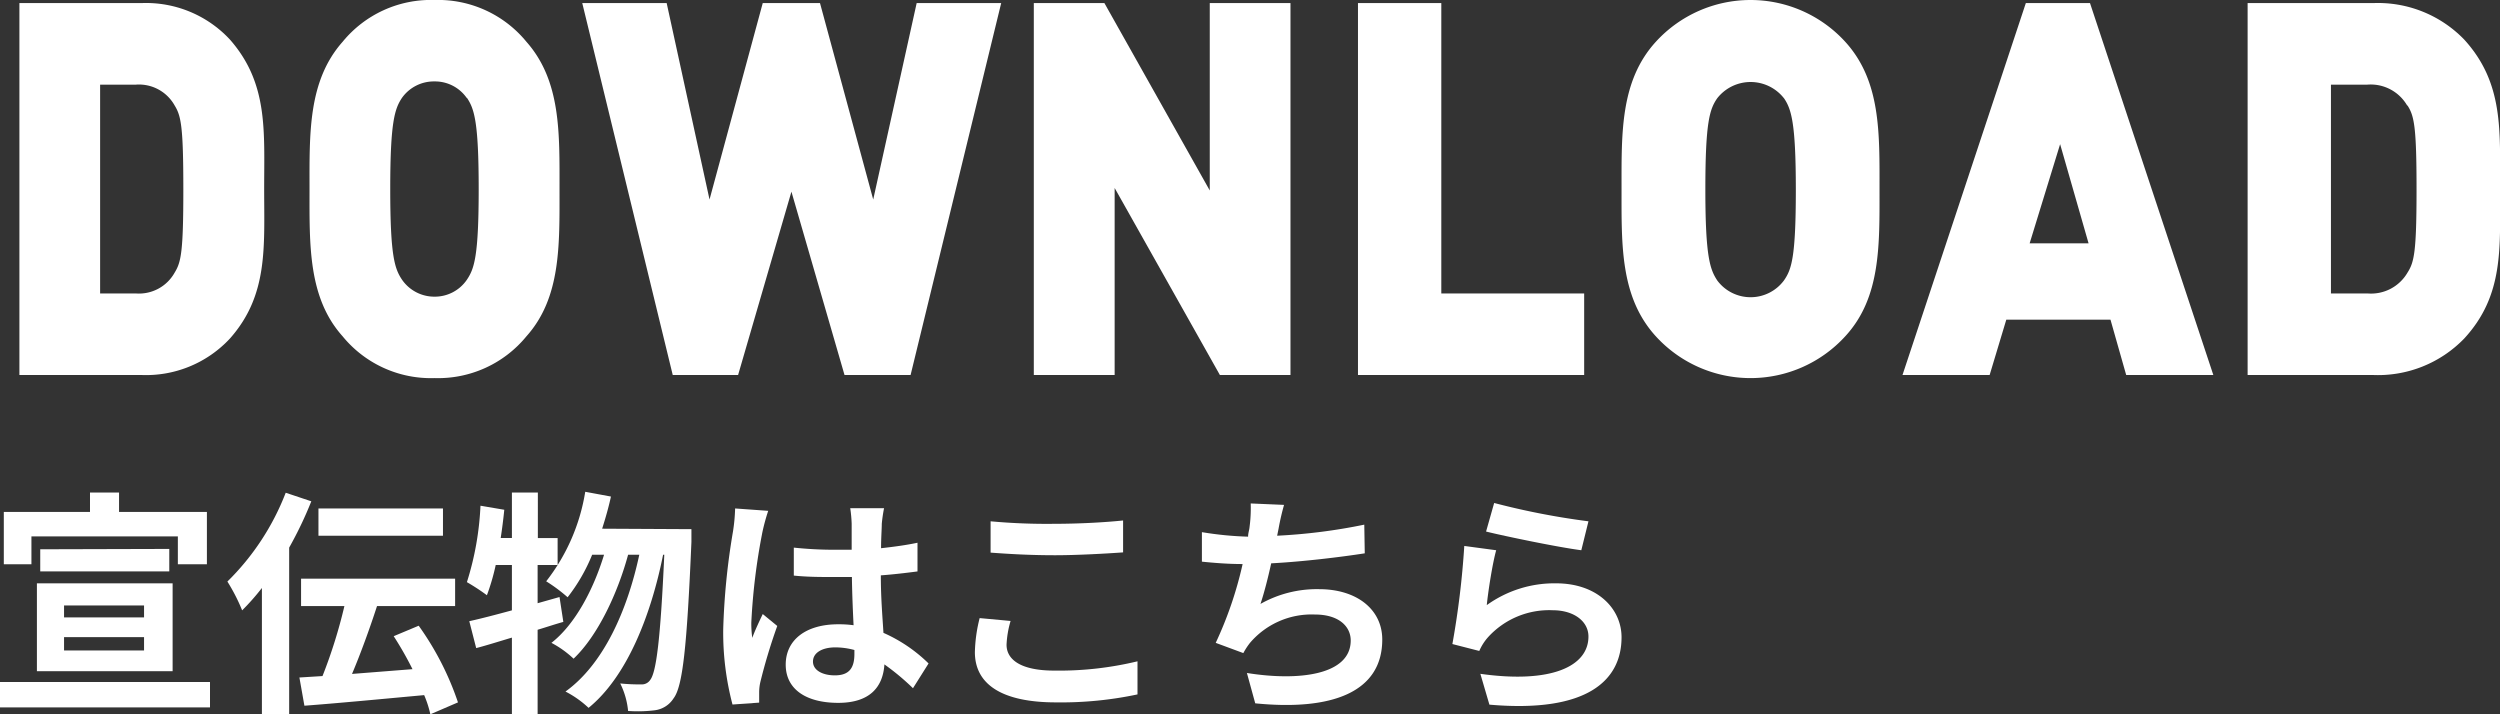
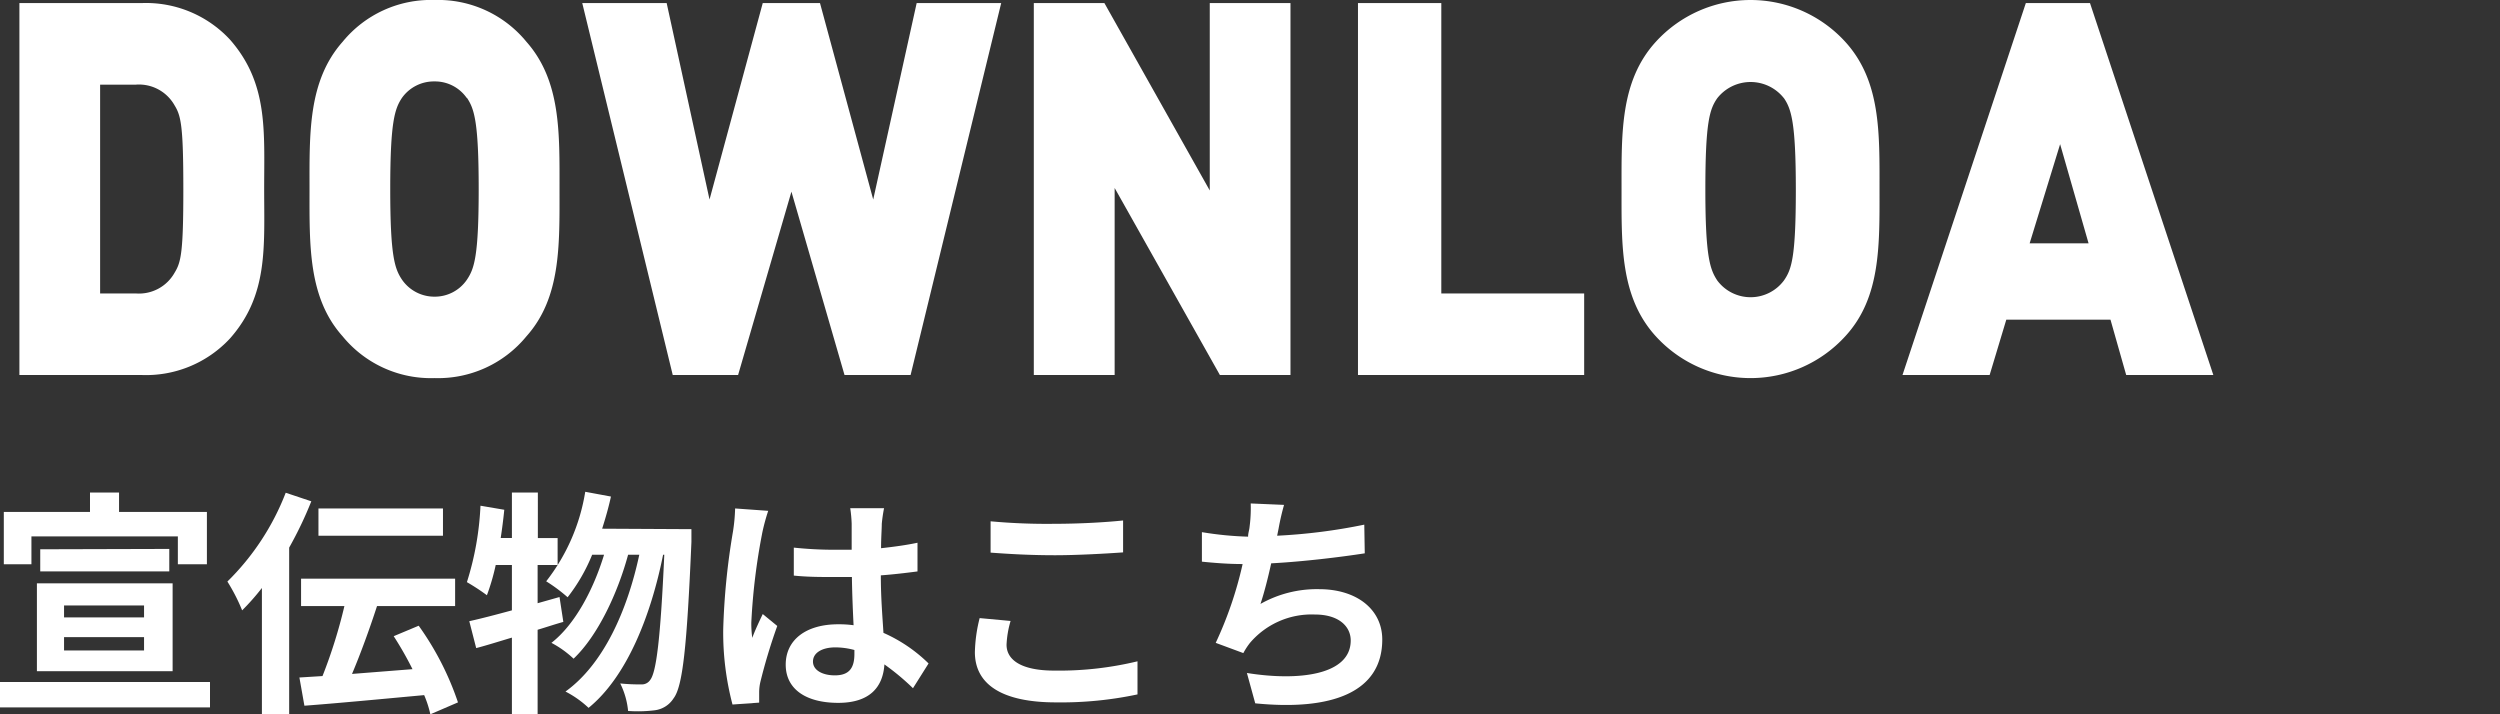
<svg xmlns="http://www.w3.org/2000/svg" viewBox="0 0 210 60">
  <rect x="0" y="0" width="210" height="60" fill="#333333" stroke="none" />
  <defs>
    <style>.cls-1{fill:#fff;}</style>
  </defs>
  <g id="レイヤー_2" data-name="レイヤー 2">
    <g id="スマホメニュー">
      <path class="cls-1" d="M17.64,57.29v2.13H0V57.29Zm-15-9.89H.32V43H7.56V41.37H10V43h7.38V47.4H14.94V45.06H2.64ZM3.1,49H14.5v7.38H3.1Zm11.12-2.89V48H3.38V46.14ZM5.38,51.86H12.1v-1H5.38Zm0,2.78H12.1V53.52H5.38Z" />
      <path class="cls-1" d="M26.15,42.11A32.31,32.31,0,0,1,24.29,46v14H22V49.39a19.48,19.48,0,0,1-1.66,1.88,15.41,15.41,0,0,0-1.24-2.42A21.1,21.1,0,0,0,24,41.39ZM36.15,60a9,9,0,0,0-.52-1.61c-3.58.33-7.36.69-10.06.89l-.42-2.37,1.94-.12a42.54,42.54,0,0,0,1.84-5.88H25.29v-2.3H38.23v2.3H31.67c-.62,1.91-1.38,4-2.1,5.7l5.08-.4a28.5,28.5,0,0,0-1.58-2.77l2.1-.88A24.39,24.39,0,0,1,38.47,59Zm1.06-15H26.75V42.71H37.21Z" />
      <path class="cls-1" d="M47.32,52.24c-.72.2-1.42.44-2.16.66V60H43V53.56c-1.08.32-2.08.64-3,.88l-.58-2.26c1-.22,2.22-.54,3.58-.91V47.46H41.64A18.41,18.41,0,0,1,40.9,50a17.4,17.4,0,0,0-1.68-1.1,24.83,24.83,0,0,0,1.14-6.42l2,.34c-.08.8-.18,1.58-.3,2.37H43V41.37h2.18V45.2h1.66v2.26H45.16v3.21L47,50.15Zm10.76-7.79s0,.79,0,1.07c-.38,8.9-.74,12.15-1.5,13.14a2.19,2.19,0,0,1-1.56,1,11.44,11.44,0,0,1-2.26.06,6.6,6.6,0,0,0-.66-2.31,16.22,16.22,0,0,0,1.78.08.84.84,0,0,0,.74-.38c.5-.64.86-3.35,1.18-10.51h-.1c-1,5-3,10.21-6.26,12.86a8.52,8.52,0,0,0-1.94-1.37c3.2-2.3,5.2-6.82,6.2-11.49h-.94c-.88,3.25-2.56,6.82-4.58,8.73A8.37,8.37,0,0,0,46.32,54c2-1.56,3.54-4.51,4.42-7.4h-1a14.82,14.82,0,0,1-2.06,3.57,13.57,13.57,0,0,0-1.8-1.34,16.43,16.43,0,0,0,3.28-7.52l2.16.4c-.2.92-.46,1.82-.74,2.7Z" />
      <path class="cls-1" d="M64.53,42.91a17.17,17.17,0,0,0-.48,1.75,52.26,52.26,0,0,0-.94,7.64,9.17,9.17,0,0,0,.08,1.28c.26-.7.58-1.36.88-2l1.22,1a47.16,47.16,0,0,0-1.42,4.71,3.91,3.91,0,0,0-.1.92c0,.2,0,.53,0,.81l-2.24.16a23.72,23.72,0,0,1-.78-6.3,58.19,58.19,0,0,1,.82-8.23,14.86,14.86,0,0,0,.18-1.94Zm12.16,14.9a20.2,20.2,0,0,0-2.4-2c-.12,1.88-1.2,3.23-3.88,3.23S66,57.91,66,55.83s1.7-3.39,4.4-3.39a8.9,8.9,0,0,1,1.3.08c-.06-1.21-.12-2.65-.14-4.05-.48,0-1,0-1.42,0-1.16,0-2.28,0-3.46-.12V46a32.84,32.84,0,0,0,3.46.18c.46,0,.94,0,1.4,0,0-1,0-1.77,0-2.19a11.21,11.21,0,0,0-.12-1.3h2.84A12.65,12.65,0,0,0,74.07,44c0,.44-.06,1.17-.06,2.05,1.08-.12,2.12-.26,3.06-.46V48c-1,.13-2,.25-3.08.33,0,1.92.14,3.49.22,4.83A12.75,12.75,0,0,1,78,55.73ZM71.77,54.6a6.17,6.17,0,0,0-1.6-.22c-1.12,0-1.88.46-1.88,1.19s.8,1.16,1.84,1.16c1.22,0,1.64-.64,1.64-1.8Z" />
      <path class="cls-1" d="M84.89,52.16a8.22,8.22,0,0,0-.34,2c0,1.25,1.2,2.17,4,2.17a28.09,28.09,0,0,0,7-.78l0,2.78A30.9,30.9,0,0,1,88.7,59c-4.53,0-6.81-1.51-6.81-4.22a12.74,12.74,0,0,1,.4-2.86Zm-1.68-8.37A51.84,51.84,0,0,0,88.6,44c2,0,4.22-.12,5.74-.28V46.4c-1.38.1-3.84.24-5.72.24-2.08,0-3.79-.1-5.41-.22Z" />
      <path class="cls-1" d="M114.64,46.48c-2.06.32-5.2.7-7.86.84-.26,1.19-.58,2.45-.9,3.41a9.63,9.63,0,0,1,4.92-1.24c3.19,0,5.31,1.72,5.31,4.23,0,4.45-4.27,6-10.67,5.36l-.7-2.55c4.34.7,8.72.18,8.72-2.73,0-1.18-1-2.18-3-2.18A6.8,6.8,0,0,0,105,54a5.81,5.81,0,0,0-.56.86L102.12,54a32,32,0,0,0,2.26-6.62c-1.26,0-2.42-.1-3.42-.2V44.7a28,28,0,0,0,3.88.38c0-.3.1-.55.12-.79a12.12,12.12,0,0,0,.1-2l2.8.12a20.7,20.7,0,0,0-.46,2l-.12.59a47.61,47.61,0,0,0,7.32-.93Z" />
-       <path class="cls-1" d="M124.89,50.83A9.71,9.71,0,0,1,130.71,49c3.48,0,5.5,2.14,5.5,4.53,0,3.61-2.86,6.38-11.1,5.66l-.76-2.59c5.94.84,9.08-.62,9.08-3.13,0-1.28-1.22-2.21-3-2.21A6.94,6.94,0,0,0,125,53.52a4.29,4.29,0,0,0-.74,1.16L122,54.1a72,72,0,0,0,1-8.24l2.68.36C125.37,47.32,125,49.69,124.89,50.83Zm.62-8.58a62.7,62.7,0,0,0,7.92,1.54l-.6,2.43c-2-.26-6.42-1.18-8-1.57Z" />
      <path class="cls-1" d="M19.32,28.43a9.62,9.62,0,0,1-7.45,3.07H1.63V.26H11.87a9.62,9.62,0,0,1,7.45,3.07C22.54,7,22.19,11,22.19,15.88S22.54,24.79,19.32,28.43ZM14.67,8.86a3.43,3.43,0,0,0-3.26-1.75h-3V24.65h3a3.43,3.43,0,0,0,3.26-1.75c.54-.88.73-1.71.73-7S15.21,9.74,14.67,8.86Z" />
      <path class="cls-1" d="M44.22,28.25a9.59,9.59,0,0,1-7.72,3.51,9.58,9.58,0,0,1-7.72-3.51C25.87,25,26,20.57,26,15.88S25.87,6.8,28.78,3.51A9.58,9.58,0,0,1,36.5,0a9.59,9.59,0,0,1,7.72,3.51C47.13,6.8,47,11.19,47,15.88S47.13,25,44.22,28.25Zm-5-20A3.25,3.25,0,0,0,36.5,6.84,3.29,3.29,0,0,0,33.78,8.2c-.62.92-1,2-1,7.68s.38,6.71,1,7.63a3.3,3.3,0,0,0,2.72,1.41,3.26,3.26,0,0,0,2.71-1.41c.62-.92,1-1.93,1-7.63S39.83,9.12,39.21,8.2Z" />
      <path class="cls-1" d="M76.49,31.5H70.94L66.48,16.1,62,31.5H56.51L48.91.26H56l3.6,16.5L64.07.26h4.81l4.47,16.5L77,.26h7.1Z" />
      <path class="cls-1" d="M102.47,31.5,93.63,15.79V31.5H86.84V.26h5.93L101.62,16V.26h6.78V31.5Z" />
      <path class="cls-1" d="M114.07,31.5V.26h7V24.65h12V31.5Z" />
      <path class="cls-1" d="M155,28.25a10.77,10.77,0,0,1-15.91,0c-3-3.29-2.88-7.68-2.88-12.37s-.12-9.08,2.88-12.37a10.77,10.77,0,0,1,15.91,0c3,3.29,2.88,7.68,2.88,12.37S158,25,155,28.25Zm-5.15-20a3.56,3.56,0,0,0-5.6,0c-.64.92-1,2-1,7.68s.4,6.71,1,7.63a3.49,3.49,0,0,0,5.6,0c.64-.92,1-1.93,1-7.63S150.46,9.12,149.82,8.2Z" />
      <path class="cls-1" d="M178.6,31.5l-1.32-4.65h-8.75l-1.4,4.65h-7.32L170.17.26h5.39L185.92,31.5Zm-5.55-19.39-2.56,8.33h4.95Z" />
-       <path class="cls-1" d="M207,28.43a10.07,10.07,0,0,1-7.68,3.07H188.8V.26h10.55A10.07,10.07,0,0,1,207,3.33c3.32,3.65,3,7.64,3,12.55S210.35,24.79,207,28.43Zm-4.8-19.57a3.54,3.54,0,0,0-3.35-1.75H195.8V24.65h3.08a3.54,3.54,0,0,0,3.35-1.75c.56-.88.76-1.71.76-7S202.79,9.74,202.23,8.86Z" />
    </g>
  </g>
</svg>